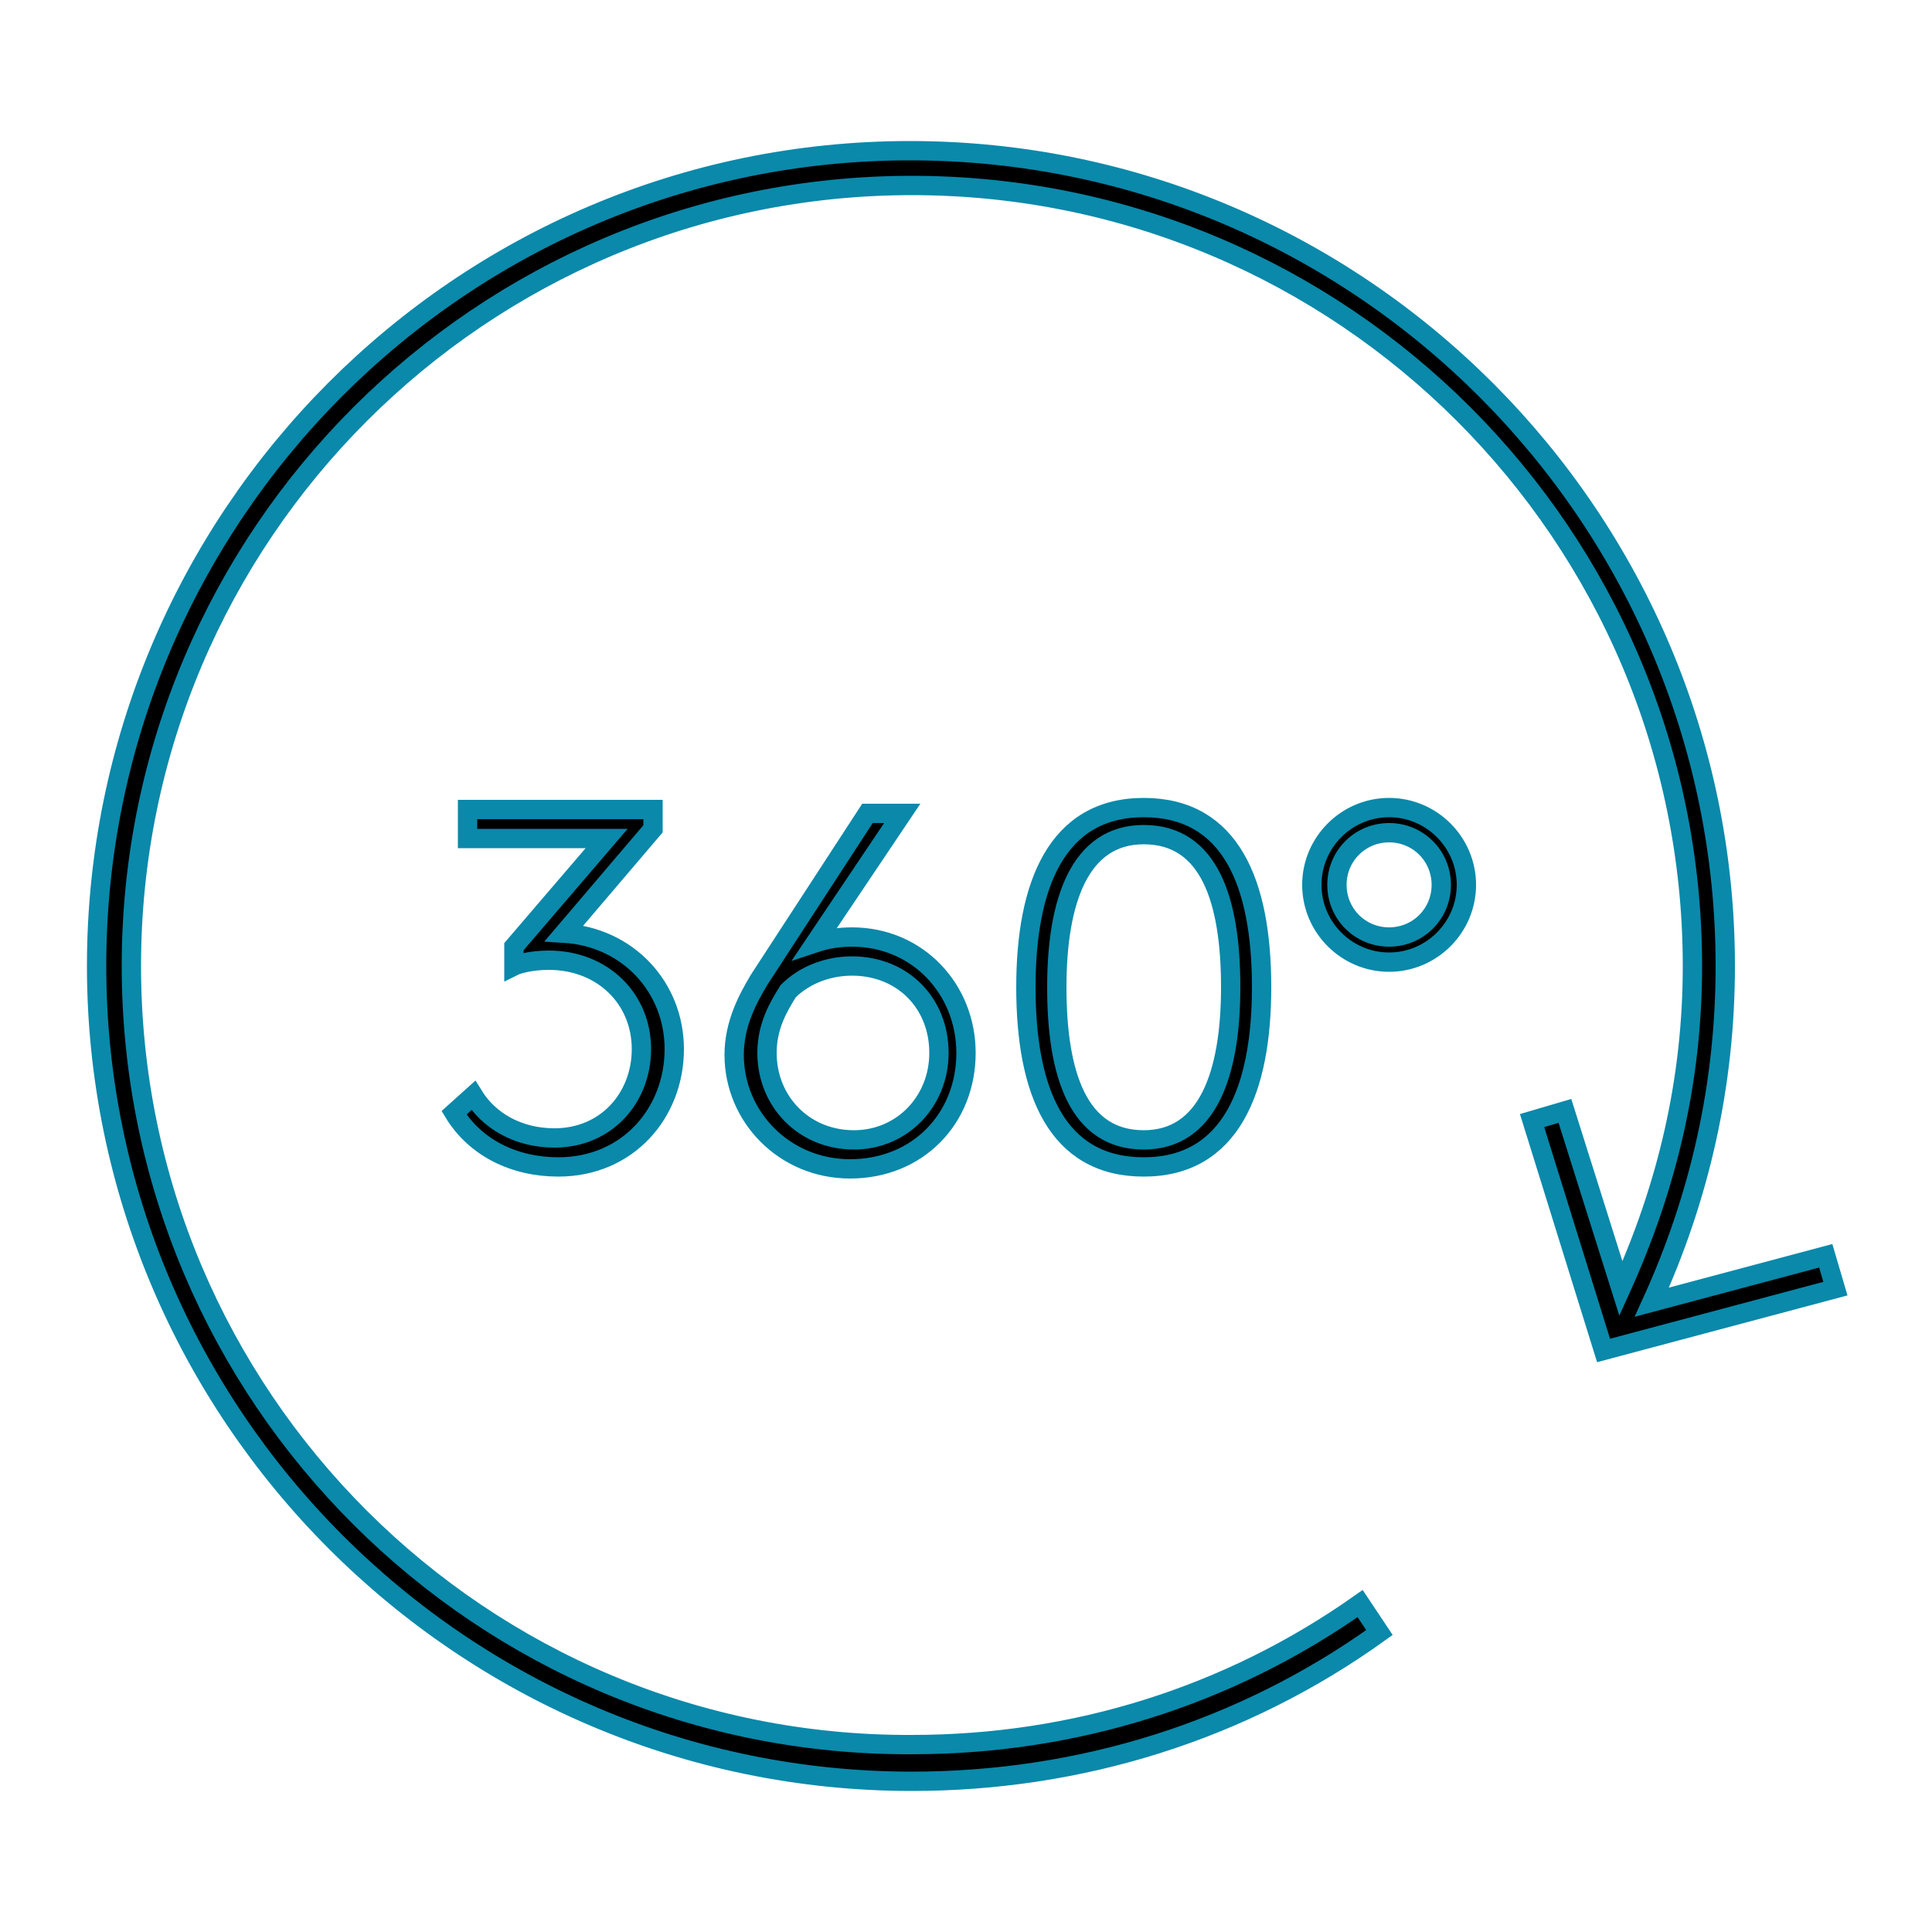
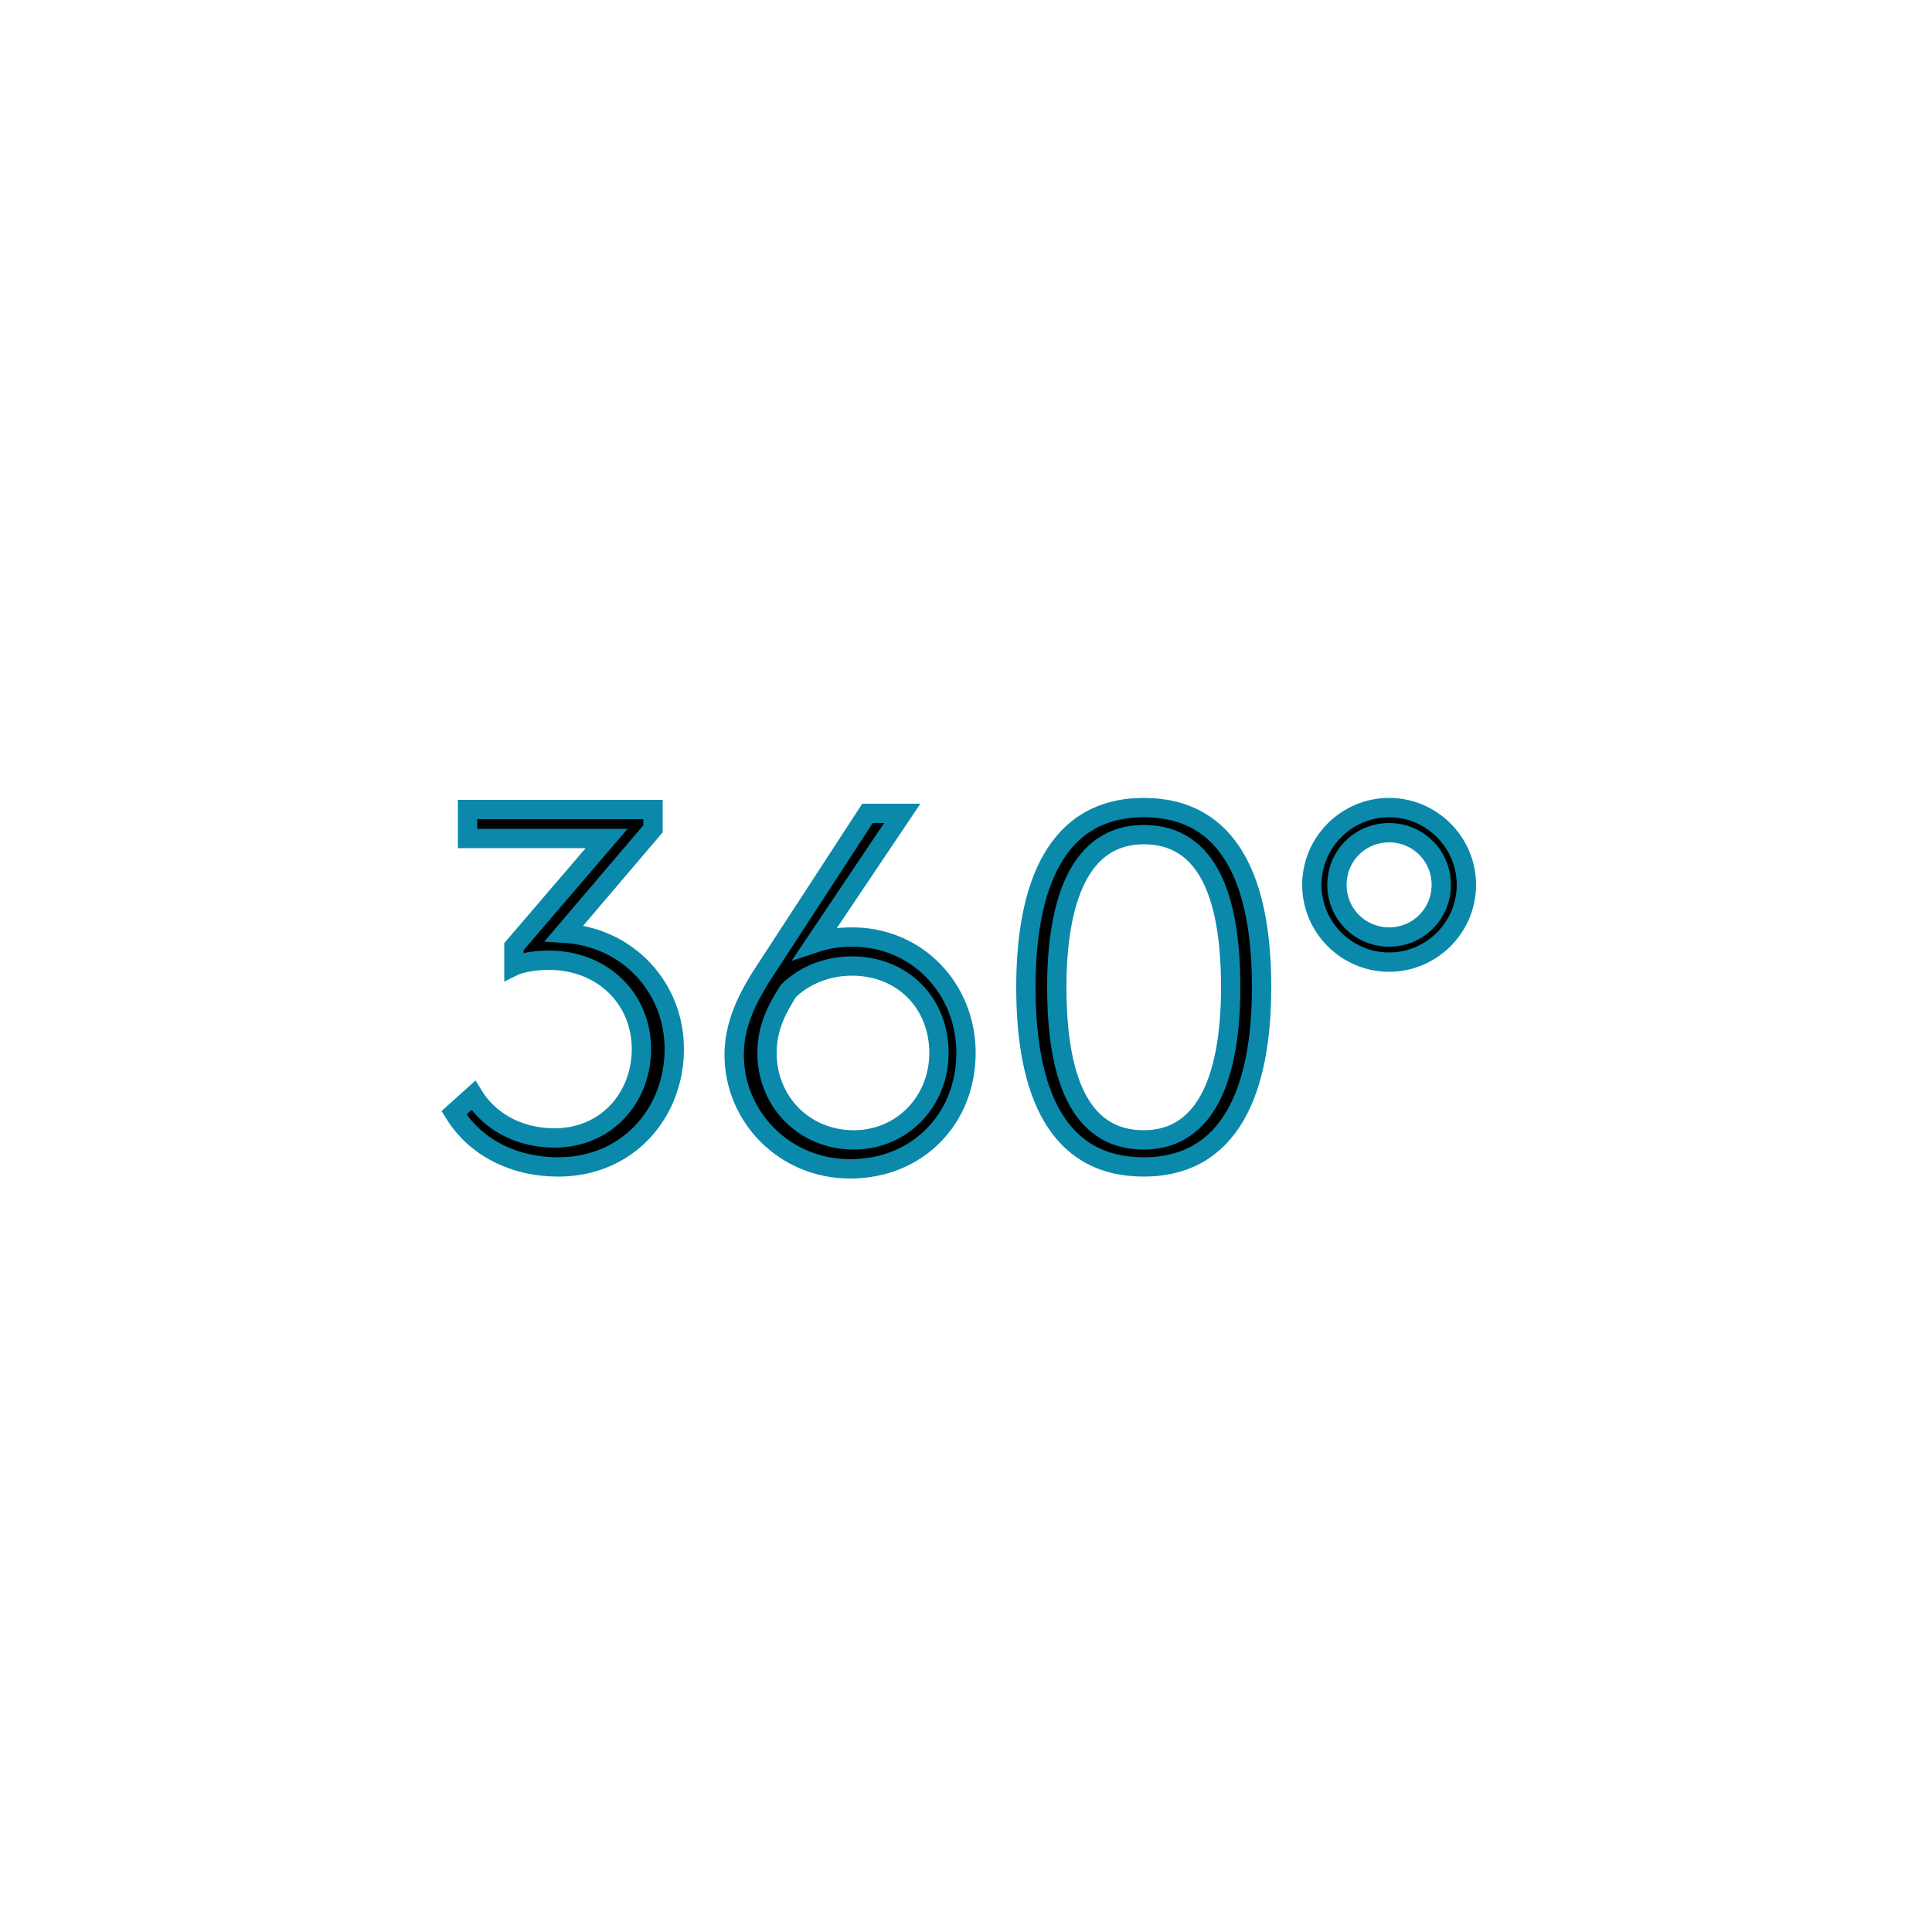
<svg xmlns="http://www.w3.org/2000/svg" version="1.1" id="Ebene_1" x="0px" y="0px" viewBox="0 0 100 100" xml:space="preserve">
  <g>
    <path style="stroke:#0a89aa;stroke-width:1" d="M69.2,45.8c0-1.5,1.2-2.7,2.7-2.7c1.5,0,2.7,1.2,2.7,2.7c0,1.5-1.2,2.7-2.7,2.7C70.4,48.5,69.2,47.3,69.2,45.8 M67.9,45.8   c0,2.2,1.8,4,4,4s4-1.8,4-4c0-2.2-1.8-4-4-4S67.9,43.6,67.9,45.8 M53.1,51.1c0,5.4,1.6,9.3,6.1,9.3c4.5,0,6.1-4,6.1-9.3   c0-5.4-1.6-9.3-6.1-9.3C54.7,41.8,53.1,45.8,53.1,51.1 M54.7,51.1c0-4.5,1.2-7.9,4.5-7.9c3.4,0,4.5,3.4,4.5,7.9   c0,4.5-1.2,7.9-4.5,7.9C55.8,59,54.7,55.6,54.7,51.1 M44.1,50c2.6,0,4.5,1.9,4.5,4.5c0,2.5-1.9,4.5-4.4,4.5c-2.6,0-4.5-2-4.5-4.5   c0-1.4,0.6-2.4,1.1-3.2C41.6,50.5,42.8,50,44.1,50 M46.7,42.1h-1.8l-5.6,8.6c-0.6,1-1.3,2.3-1.3,3.9c0,3.2,2.6,5.9,6,5.9   c3.5,0,6-2.6,6-6c0-3.3-2.5-6-5.9-6c-0.7,0-1.3,0.1-1.9,0.3L46.7,42.1z M23.5,57.6c1.1,1.8,3.1,2.8,5.4,2.8c3.6,0,6-2.8,6-6.1   c0-3.2-2.4-5.8-5.7-6l4.6-5.4v-1h-9.6v1.5h7.2l-4.8,5.6v1c0.2-0.1,0.9-0.3,1.8-0.3c2.8,0,4.8,2,4.8,4.6c0,2.5-1.8,4.6-4.5,4.6   c-1.9,0-3.4-0.9-4.2-2.2L23.5,57.6z" />
  </g>
-   <path style="stroke:#0a89aa;stroke-width:1" d="M94.5,65l-9,2.4c2.5-5.5,3.8-11.3,3.8-17.4c0-23.2-18.9-42.2-42.2-42.2S5,26.8,5,50c0,23.2,18.9,42.2,42.2,42.2  c8.7,0,17.1-2.6,24.2-7.7l-1-1.5c-6.8,4.8-14.8,7.3-23.2,7.3C24.9,90.4,6.8,72.3,6.8,50c0-22.3,18.1-40.4,40.4-40.4  c22.3,0,40.4,18.1,40.4,40.4c0,5.9-1.3,11.4-3.7,16.7L81,57.5L79.3,58l3.7,11.9L95,66.7L94.5,65z" />
</svg>